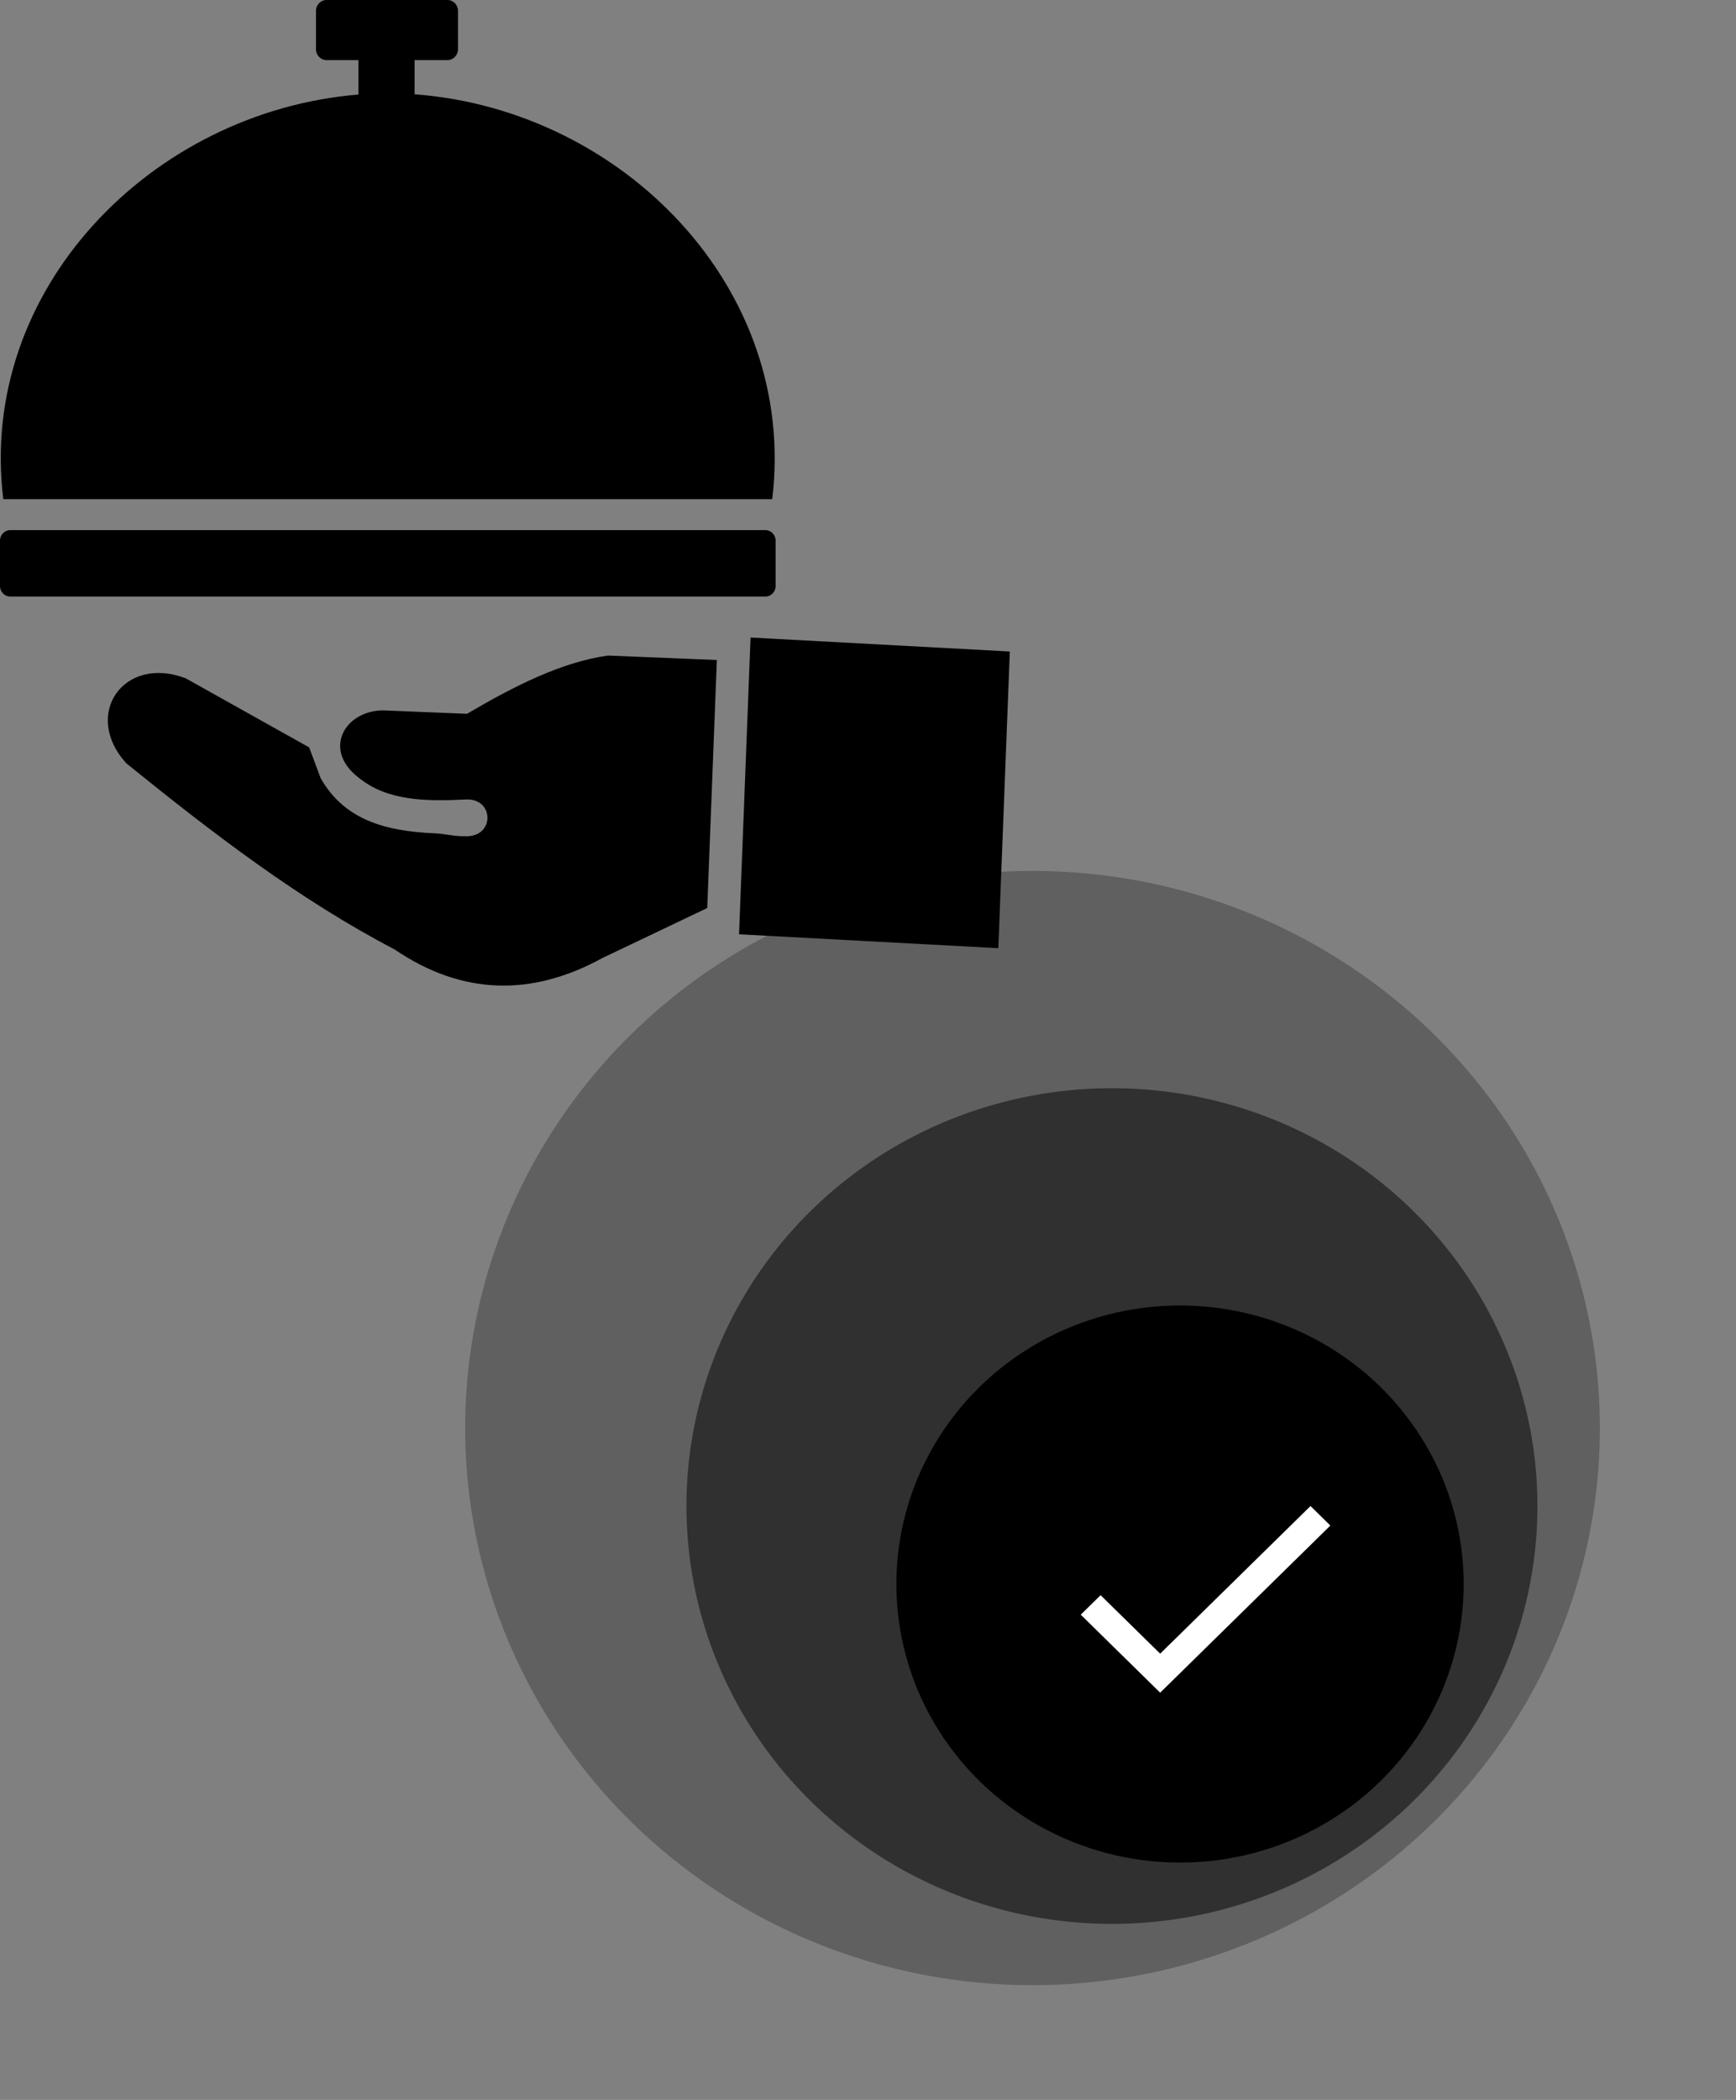
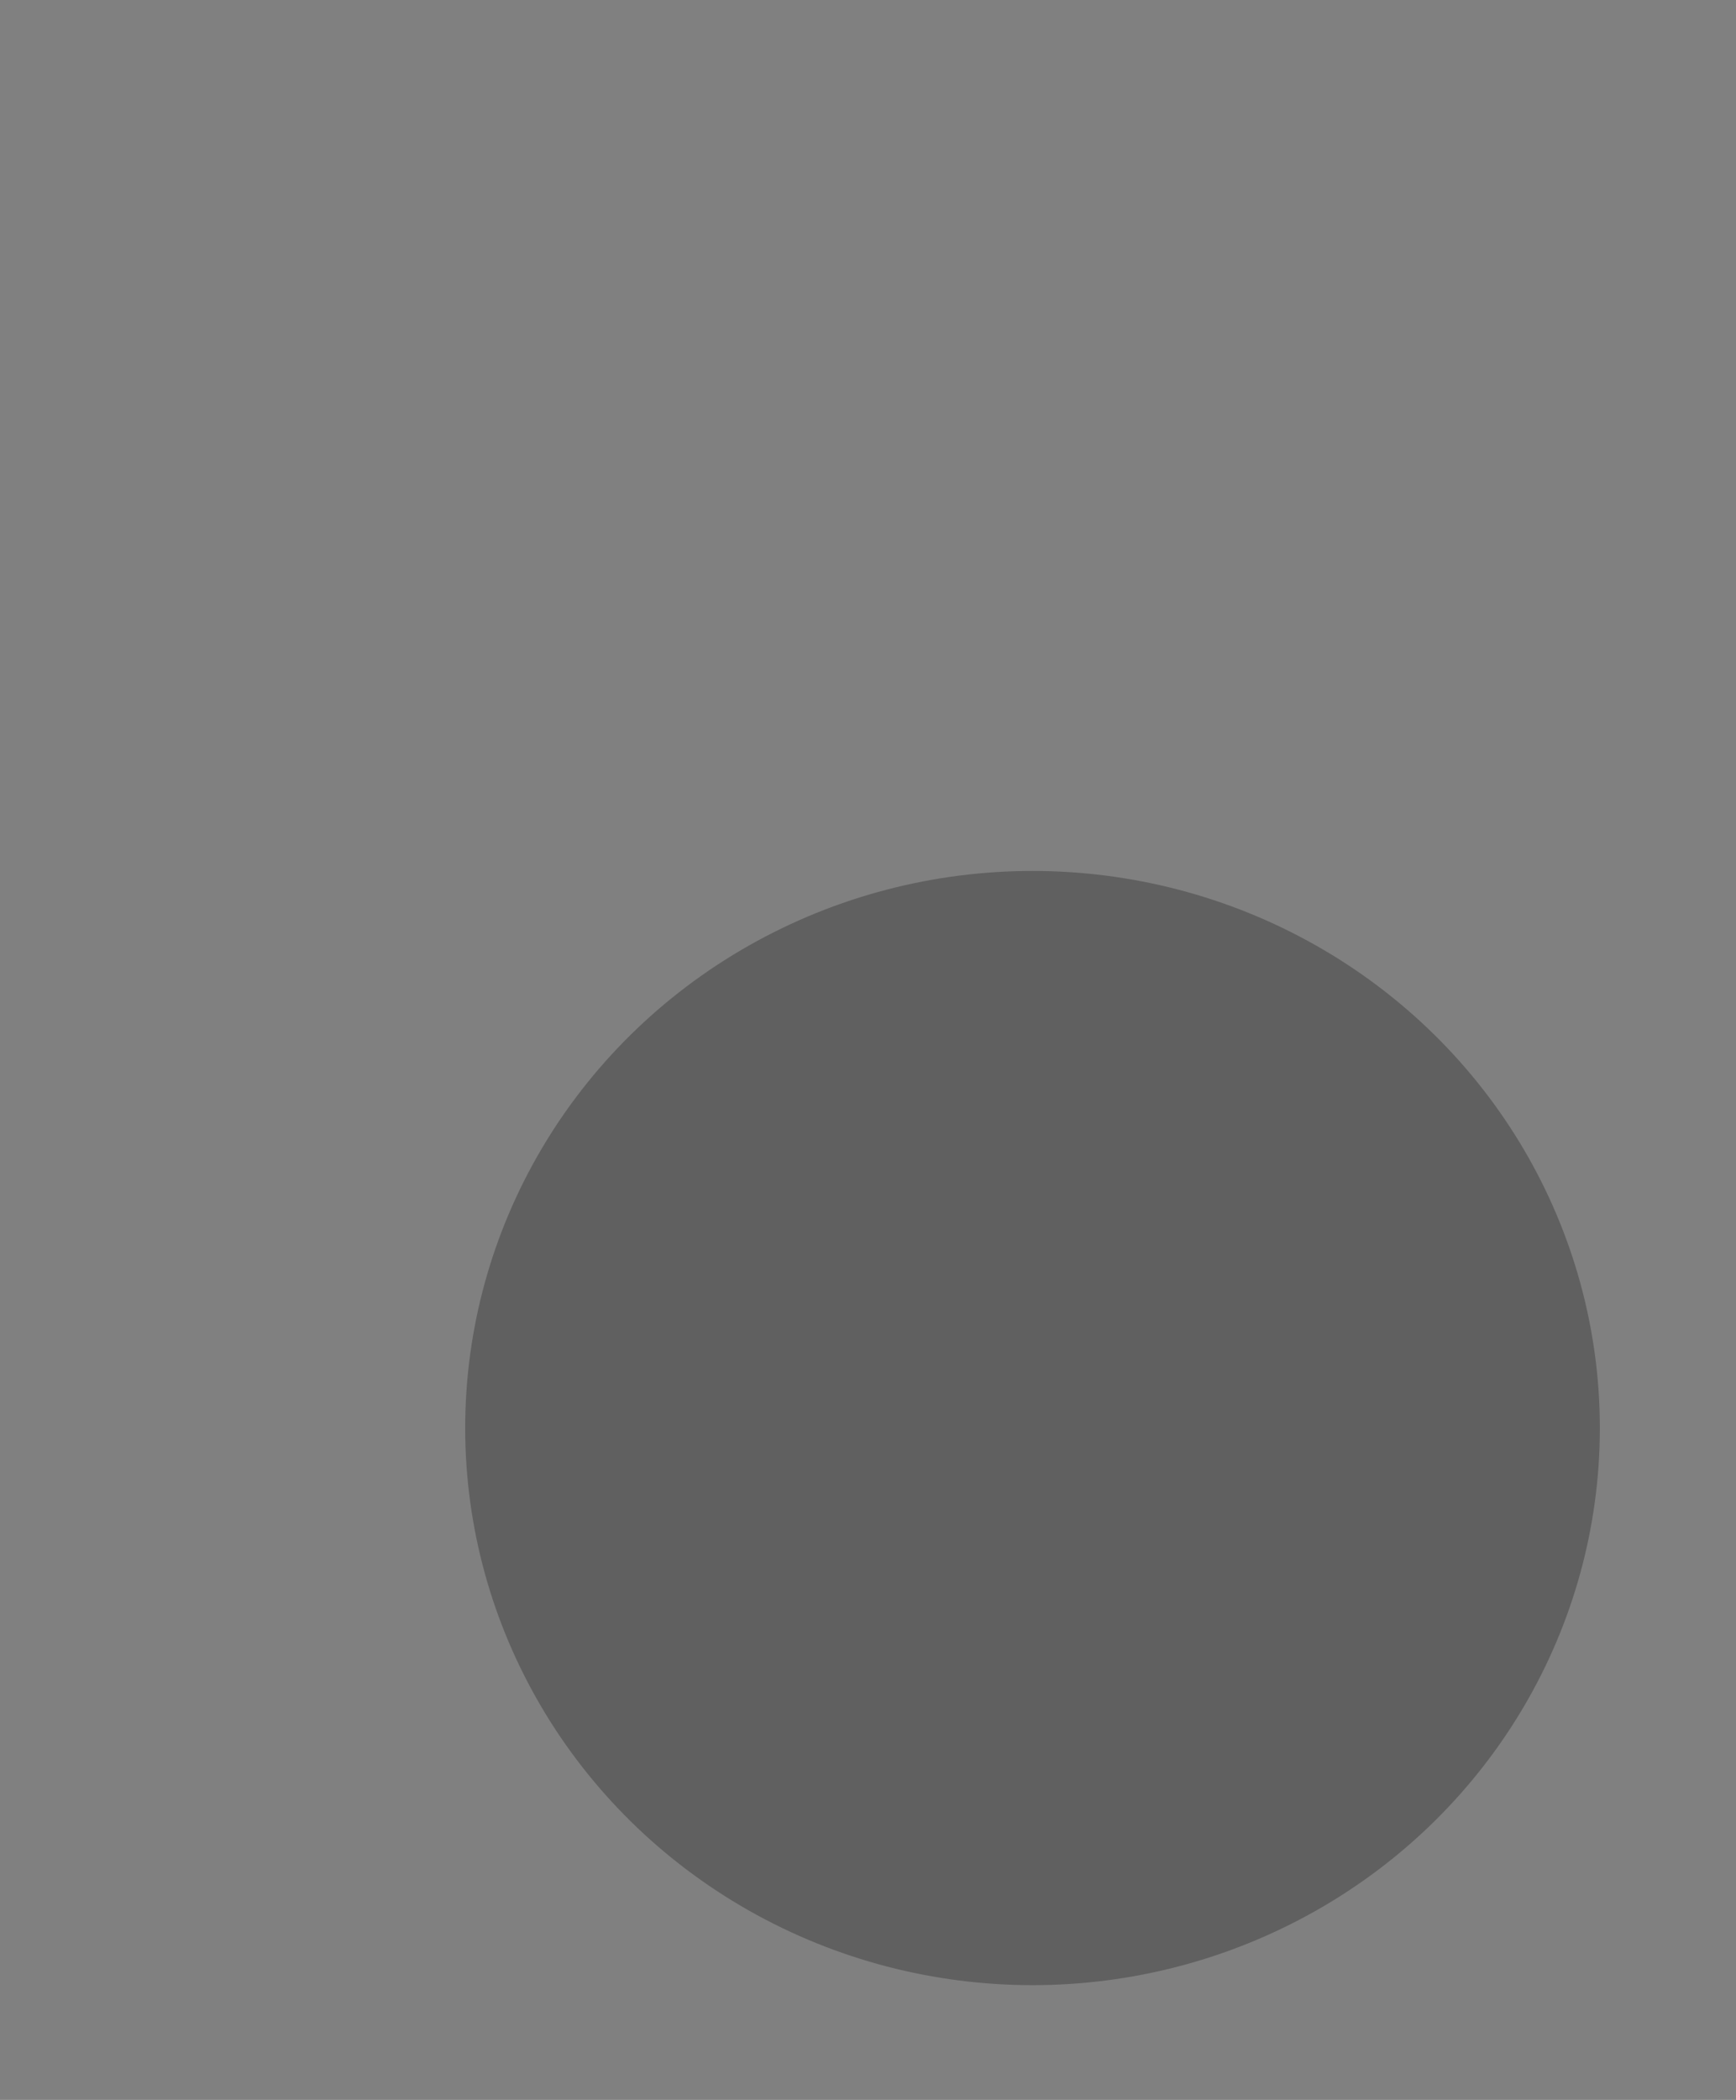
<svg xmlns="http://www.w3.org/2000/svg" width="153" height="185" viewBox="0 0 153 185" fill="none">
  <rect x="0" y="0" width="153" height="185" fill="#808080" stroke="none" />
-   <ellipse cx="104" cy="139.552" rx="25" ry="24.54" fill="black" />
-   <ellipse cx="98" cy="132.681" rx="37.5" ry="36.81" fill="black" fill-opacity="0.5" />
  <ellipse cx="91" cy="125.81" rx="50" ry="49.08" fill="black" fill-opacity="0.25" />
  <g clip-path="url(#clip0_1_203)">
-     <path d="M102.25 145.687L97 140.534L95.25 142.251L102.25 149.123L117.25 134.399L115.5 132.681L102.25 145.687Z" fill="white" />
-   </g>
-   <path fill-rule="evenodd" clip-rule="evenodd" d="M62.332 79.996L63.179 58.146L53.583 57.753C49.483 58.332 45.333 60.431 41.161 62.886L33.708 62.582C30.326 62.656 28.421 66.082 31.615 68.515C34.15 70.584 37.605 70.614 41.154 70.428C43.595 70.406 43.573 73.766 41.031 73.669C40.147 73.707 39.191 73.454 38.358 73.417C33.947 73.232 30.348 72.223 28.262 68.559L27.248 65.845L16.376 59.763C10.9 57.664 7.214 62.952 11.139 67.254C18.94 73.566 26.494 79.321 34.766 83.638C40.734 87.694 46.861 87.82 53.119 84.387L62.332 79.996ZM67.46 46.703H0.898C0.406 46.703 0 47.125 0 47.622V51.635C0 52.132 0.406 52.554 0.898 52.554H67.46C67.952 52.554 68.358 52.139 68.358 51.635V47.622C68.358 47.118 67.952 46.703 67.46 46.703ZM31.593 8.329C13.37 9.819 -1.977 25.506 0.29 43.973H68.061C70.299 25.387 54.894 9.679 36.54 8.306V5.295H39.437C39.944 5.295 40.364 4.865 40.364 4.346V0.949C40.364 0.43 39.952 -0 39.437 -0H28.776C28.269 -0 27.849 0.43 27.849 0.949V4.346C27.849 4.865 28.269 5.295 28.776 5.295H31.593V8.329ZM89 57.397L66.149 56.166L65.135 82.31L87.986 83.534L89 57.397Z" fill="black" />
+     </g>
  <defs>
    <clipPath id="clip0_1_203">
-       <rect width="30" height="29.448" fill="white" transform="translate(91 125.81)" />
-     </clipPath>
+       </clipPath>
  </defs>
</svg>